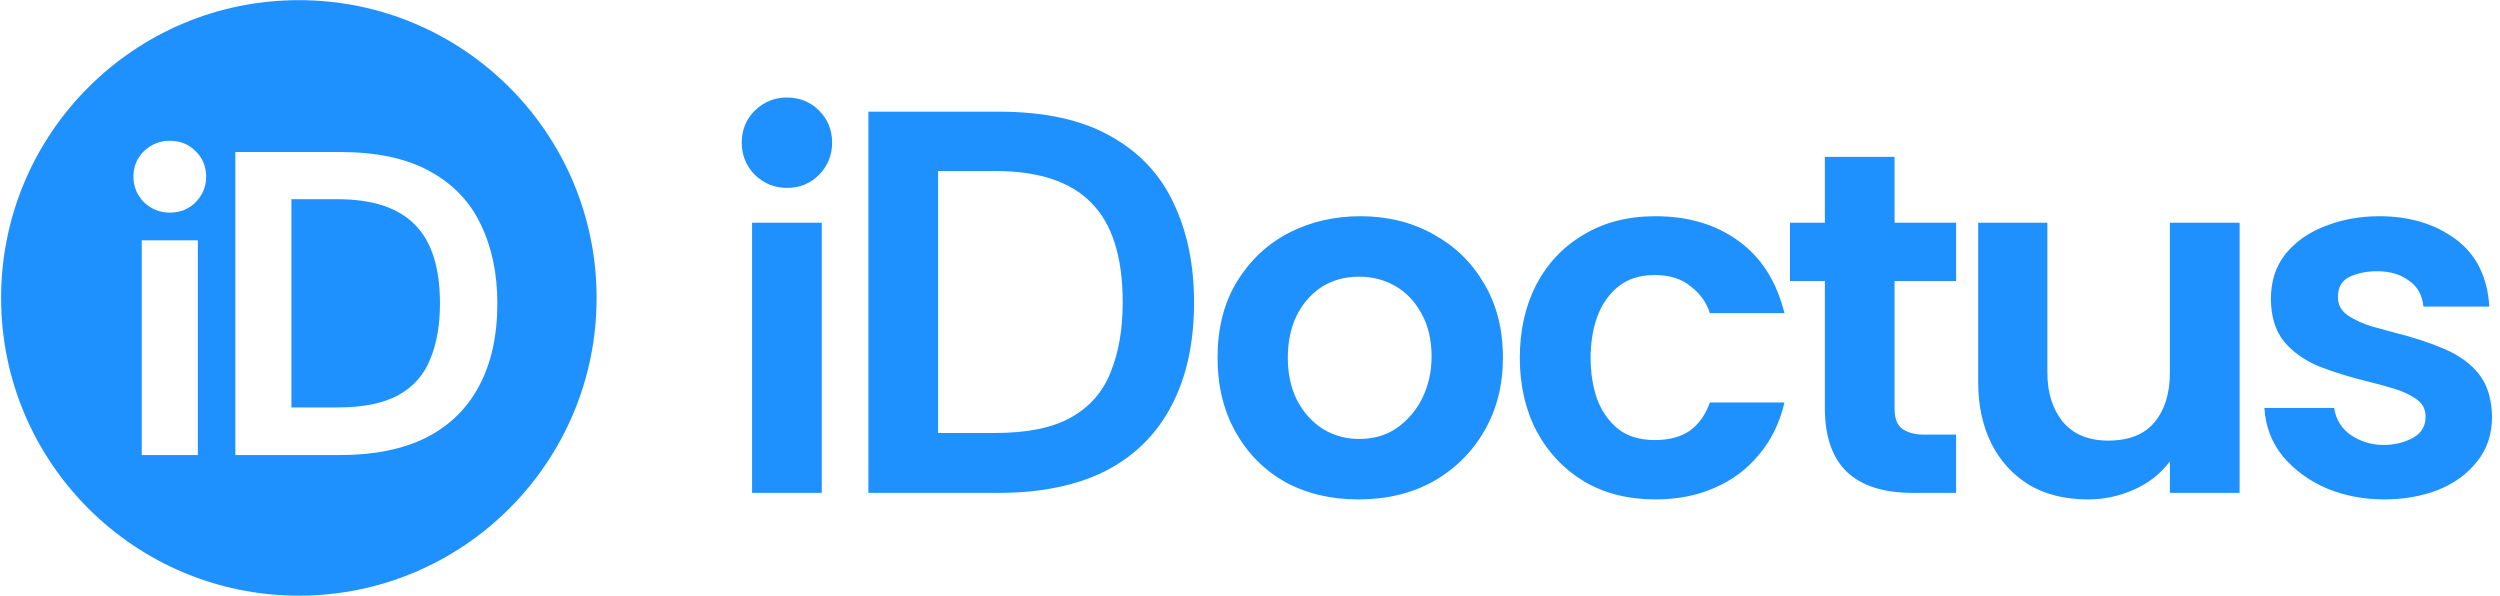
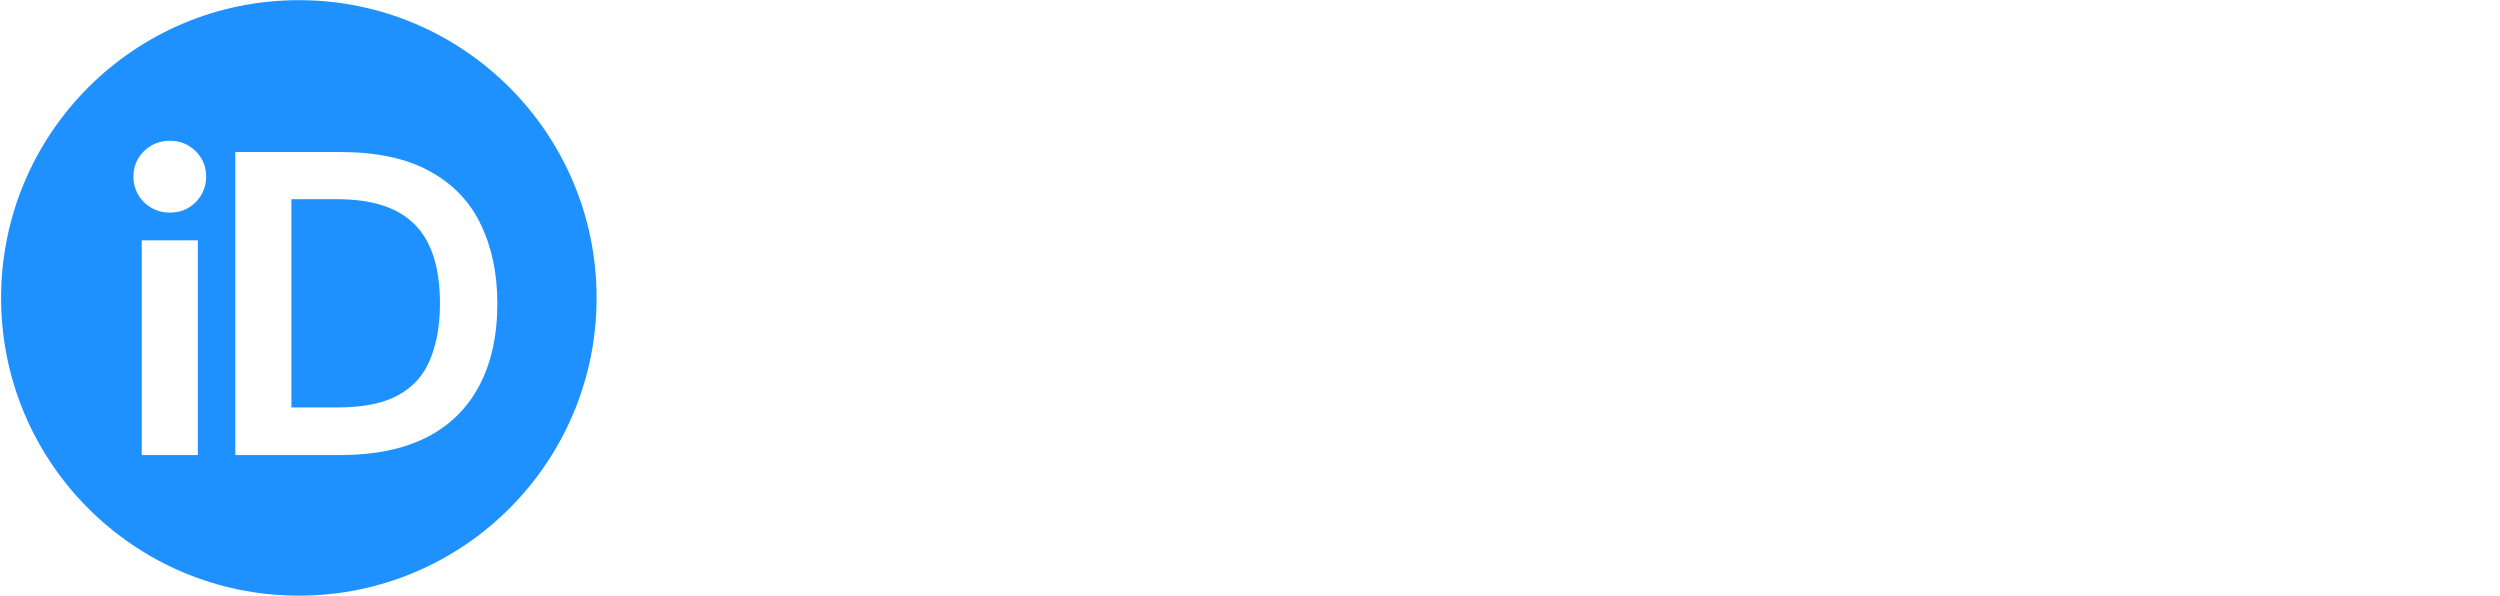
<svg xmlns="http://www.w3.org/2000/svg" fill="none" viewBox="0 0 1435 342">
  <path fill-rule="evenodd" clip-rule="evenodd" d="M171.54 341.909c94.391 0 170.909-76.519 170.909-170.909C342.449 76.61 265.931.09 171.54.09 77.15.09.631 76.61.631 171S77.15 341.909 171.54 341.909ZM82.627 116.084c4.192 3.975 9.138 5.963 14.839 5.963 5.868 0 10.814-1.988 14.838-5.963 4.024-4.142 6.036-9.029 6.036-14.661 0-5.798-2.012-10.685-6.036-14.661-4.024-3.976-8.97-5.964-14.838-5.964-5.701 0-10.647 1.988-14.84 5.964-4.023 3.976-6.035 8.863-6.035 14.661 0 5.632 2.012 10.519 6.036 14.661Zm-1.258 21.867v123.251h32.193V137.951H81.369Zm53.712-50.692v173.943h60.109c19.45 0 35.881-3.313 49.295-9.94 13.413-6.792 23.557-16.648 30.432-29.57 7.042-13.087 10.563-28.908 10.563-47.462 0-17.228-3.186-32.386-9.557-45.473-6.204-13.088-16.013-23.276-29.426-30.565-13.246-7.289-30.348-10.933-51.307-10.933h-60.109Zm58.6 146.609h-26.408V114.344h26.408c19.953 0 34.708 4.804 44.265 14.413 9.724 9.608 14.587 24.766 14.587 45.473 0 12.259-1.845 22.861-5.533 31.807-3.521 8.946-9.557 15.821-18.108 20.625-8.552 4.804-20.288 7.206-35.211 7.206Z" fill="#1E91FE" />
-   <path d="M1368.53 286.661c-11.67 0-22.61-2.084-32.82-6.252-10.21-4.376-18.65-10.524-25.32-18.443-6.46-7.919-10-17.193-10.63-27.821h40.01c1.05 6.668 4.28 11.878 9.69 15.629 5.63 3.752 11.88 5.627 18.76 5.627 5.84 0 11.25-1.25 16.26-3.751 5.21-2.709 7.81-6.877 7.81-12.504 0-4.376-1.88-7.815-5.63-10.316-3.75-2.5-8.12-4.48-13.13-5.939-5-1.459-9.58-2.709-13.75-3.751-10.42-2.501-19.9-5.419-28.45-8.753-8.54-3.543-15.31-8.336-20.32-14.379-5-6.252-7.5-14.484-7.5-24.696 0-10.003 2.82-18.547 8.44-25.633 5.84-7.085 13.44-12.4 22.82-15.942 9.59-3.752 19.9-5.627 30.95-5.627 17.3 0 31.88 4.376 43.76 13.129 11.88 8.753 18.34 21.673 19.38 38.762h-37.82c-.63-6.669-3.44-11.67-8.44-15.005-4.79-3.542-10.84-5.314-18.13-5.314-5.84 0-11.05 1.042-15.63 3.126-4.59 2.084-6.88 6.044-6.88 11.879 0 4.168 1.88 7.607 5.63 10.316 3.75 2.501 8.23 4.585 13.44 6.252 5.21 1.459 9.8 2.709 13.75 3.751 10.84 2.709 20.32 5.835 28.45 9.378 8.34 3.543 14.9 8.336 19.69 14.379 4.8 6.044 7.3 14.172 7.51 24.383 0 10.212-2.92 18.86-8.76 25.946-5.62 7.085-13.12 12.504-22.5 16.255-9.38 3.543-19.59 5.314-30.64 5.314ZM1198.63 286.66c-13.34 0-24.7-2.813-34.08-8.44-9.37-5.835-16.56-13.754-21.57-23.757-5-10.212-7.5-21.778-7.5-34.699V127.86h39.7v85.965c0 11.462 2.92 20.84 8.75 28.134 6.05 7.294 14.8 10.941 26.26 10.941 11.88 0 20.74-3.543 26.57-10.629 5.84-7.085 8.76-16.567 8.76-28.446V127.86h40.01v155.049h-40.01v-18.13c-5.21 7.085-12.09 12.504-20.63 16.255-8.34 3.751-17.09 5.626-26.26 5.626ZM1097.79 282.911c-16.67 0-29.28-4.064-37.82-12.191-8.34-8.128-12.51-20.319-12.51-36.574V161.31h-20v-33.448h20V90.038h40.02v37.824h35.32v33.448h-35.32v73.148c0 5.835 1.56 9.795 4.69 11.879 3.12 2.084 7.19 3.126 12.19 3.126h18.44v33.448h-25.01ZM950.205 286.661c-15.63 0-29.28-3.438-40.95-10.316-11.67-7.085-20.736-16.672-27.196-28.759-6.461-12.295-9.691-26.362-9.691-42.201 0-15.629 3.126-29.592 9.378-41.888 6.461-12.295 15.526-21.882 27.196-28.759 11.671-7.085 25.425-10.628 41.263-10.628 18.756 0 34.595 4.689 47.515 14.067 13.13 9.378 21.99 23.236 26.57 41.575h-42.825c-1.875-6.043-5.522-11.149-10.941-15.317-5.21-4.376-12.087-6.564-20.631-6.564-8.545 0-15.526 2.188-20.944 6.564-5.419 4.376-9.483 10.212-12.192 17.506-2.501 7.085-3.751 14.9-3.751 23.444 0 8.545 1.25 16.464 3.751 23.758 2.709 7.086 6.773 12.817 12.192 17.193 5.418 4.168 12.399 6.252 20.944 6.252 8.127 0 14.796-1.772 20.006-5.314 5.21-3.751 9.065-9.17 11.566-16.255h42.825c-2.71 11.67-7.61 21.673-14.69 30.009-6.88 8.336-15.422 14.692-25.634 19.069-10.003 4.376-21.257 6.564-33.761 6.564ZM779.523 286.661c-15.63 0-29.593-3.334-41.889-10.003-12.087-6.877-21.569-16.464-28.446-28.759-6.877-12.296-10.316-26.467-10.316-42.514 0-16.88 3.647-31.364 10.941-43.451 7.503-12.295 17.401-21.673 29.697-28.134 12.504-6.46 26.258-9.69 41.263-9.69 15.63 0 29.593 3.438 41.888 10.316 12.296 6.668 21.986 16.046 29.072 28.133 7.294 12.088 10.941 26.363 10.941 42.826 0 15.63-3.543 29.593-10.628 41.889-7.086 12.295-16.881 21.986-29.385 29.071-12.295 6.878-26.675 10.316-43.138 10.316Zm.625-34.698c8.336 0 15.526-2.084 21.569-6.252 6.252-4.377 11.149-10.108 14.692-17.193 3.543-7.294 5.314-15.213 5.314-23.758 0-9.794-1.979-18.13-5.939-25.008-3.751-6.877-8.753-12.087-15.005-15.63-6.252-3.542-13.129-5.314-20.631-5.314-8.128 0-15.318 1.98-21.569 5.94-6.044 3.959-10.837 9.482-14.38 16.567-3.334 6.878-5.002 14.901-5.002 24.07 0 9.17 1.772 17.298 5.315 24.383 3.751 7.086 8.752 12.608 15.004 16.568 6.252 3.751 13.129 5.627 20.632 5.627ZM498.448 282.913V64.093h74.711c26.05 0 47.307 4.585 63.77 13.755 16.672 9.17 28.864 21.986 36.574 38.45 7.92 16.463 11.879 35.532 11.879 57.205 0 23.341-4.376 43.243-13.129 59.707-8.544 16.255-21.152 28.654-37.824 37.199-16.672 8.336-37.095 12.504-61.27 12.504h-74.711Zm40.013-34.386h32.823c18.547 0 33.135-3.022 43.764-9.065 10.628-6.044 18.13-14.693 22.507-25.946 4.584-11.254 6.877-24.591 6.877-40.013 0-26.05-6.044-45.118-18.131-57.205-11.879-12.087-30.218-18.131-55.017-18.131h-32.823v150.36ZM451.699 107.858c-7.086 0-13.234-2.501-18.444-7.503-5.001-5.21-7.502-11.357-7.502-18.443 0-7.294 2.501-13.442 7.502-18.443 5.21-5.002 11.358-7.503 18.444-7.503 7.294 0 13.441 2.501 18.443 7.503 5.002 5.001 7.502 11.149 7.502 18.443 0 7.086-2.5 13.233-7.502 18.443-5.002 5.002-11.149 7.503-18.443 7.503Zm-20.007 175.055V127.864h40.013v155.049h-40.013Z" fill="#1E91FE" />
</svg>